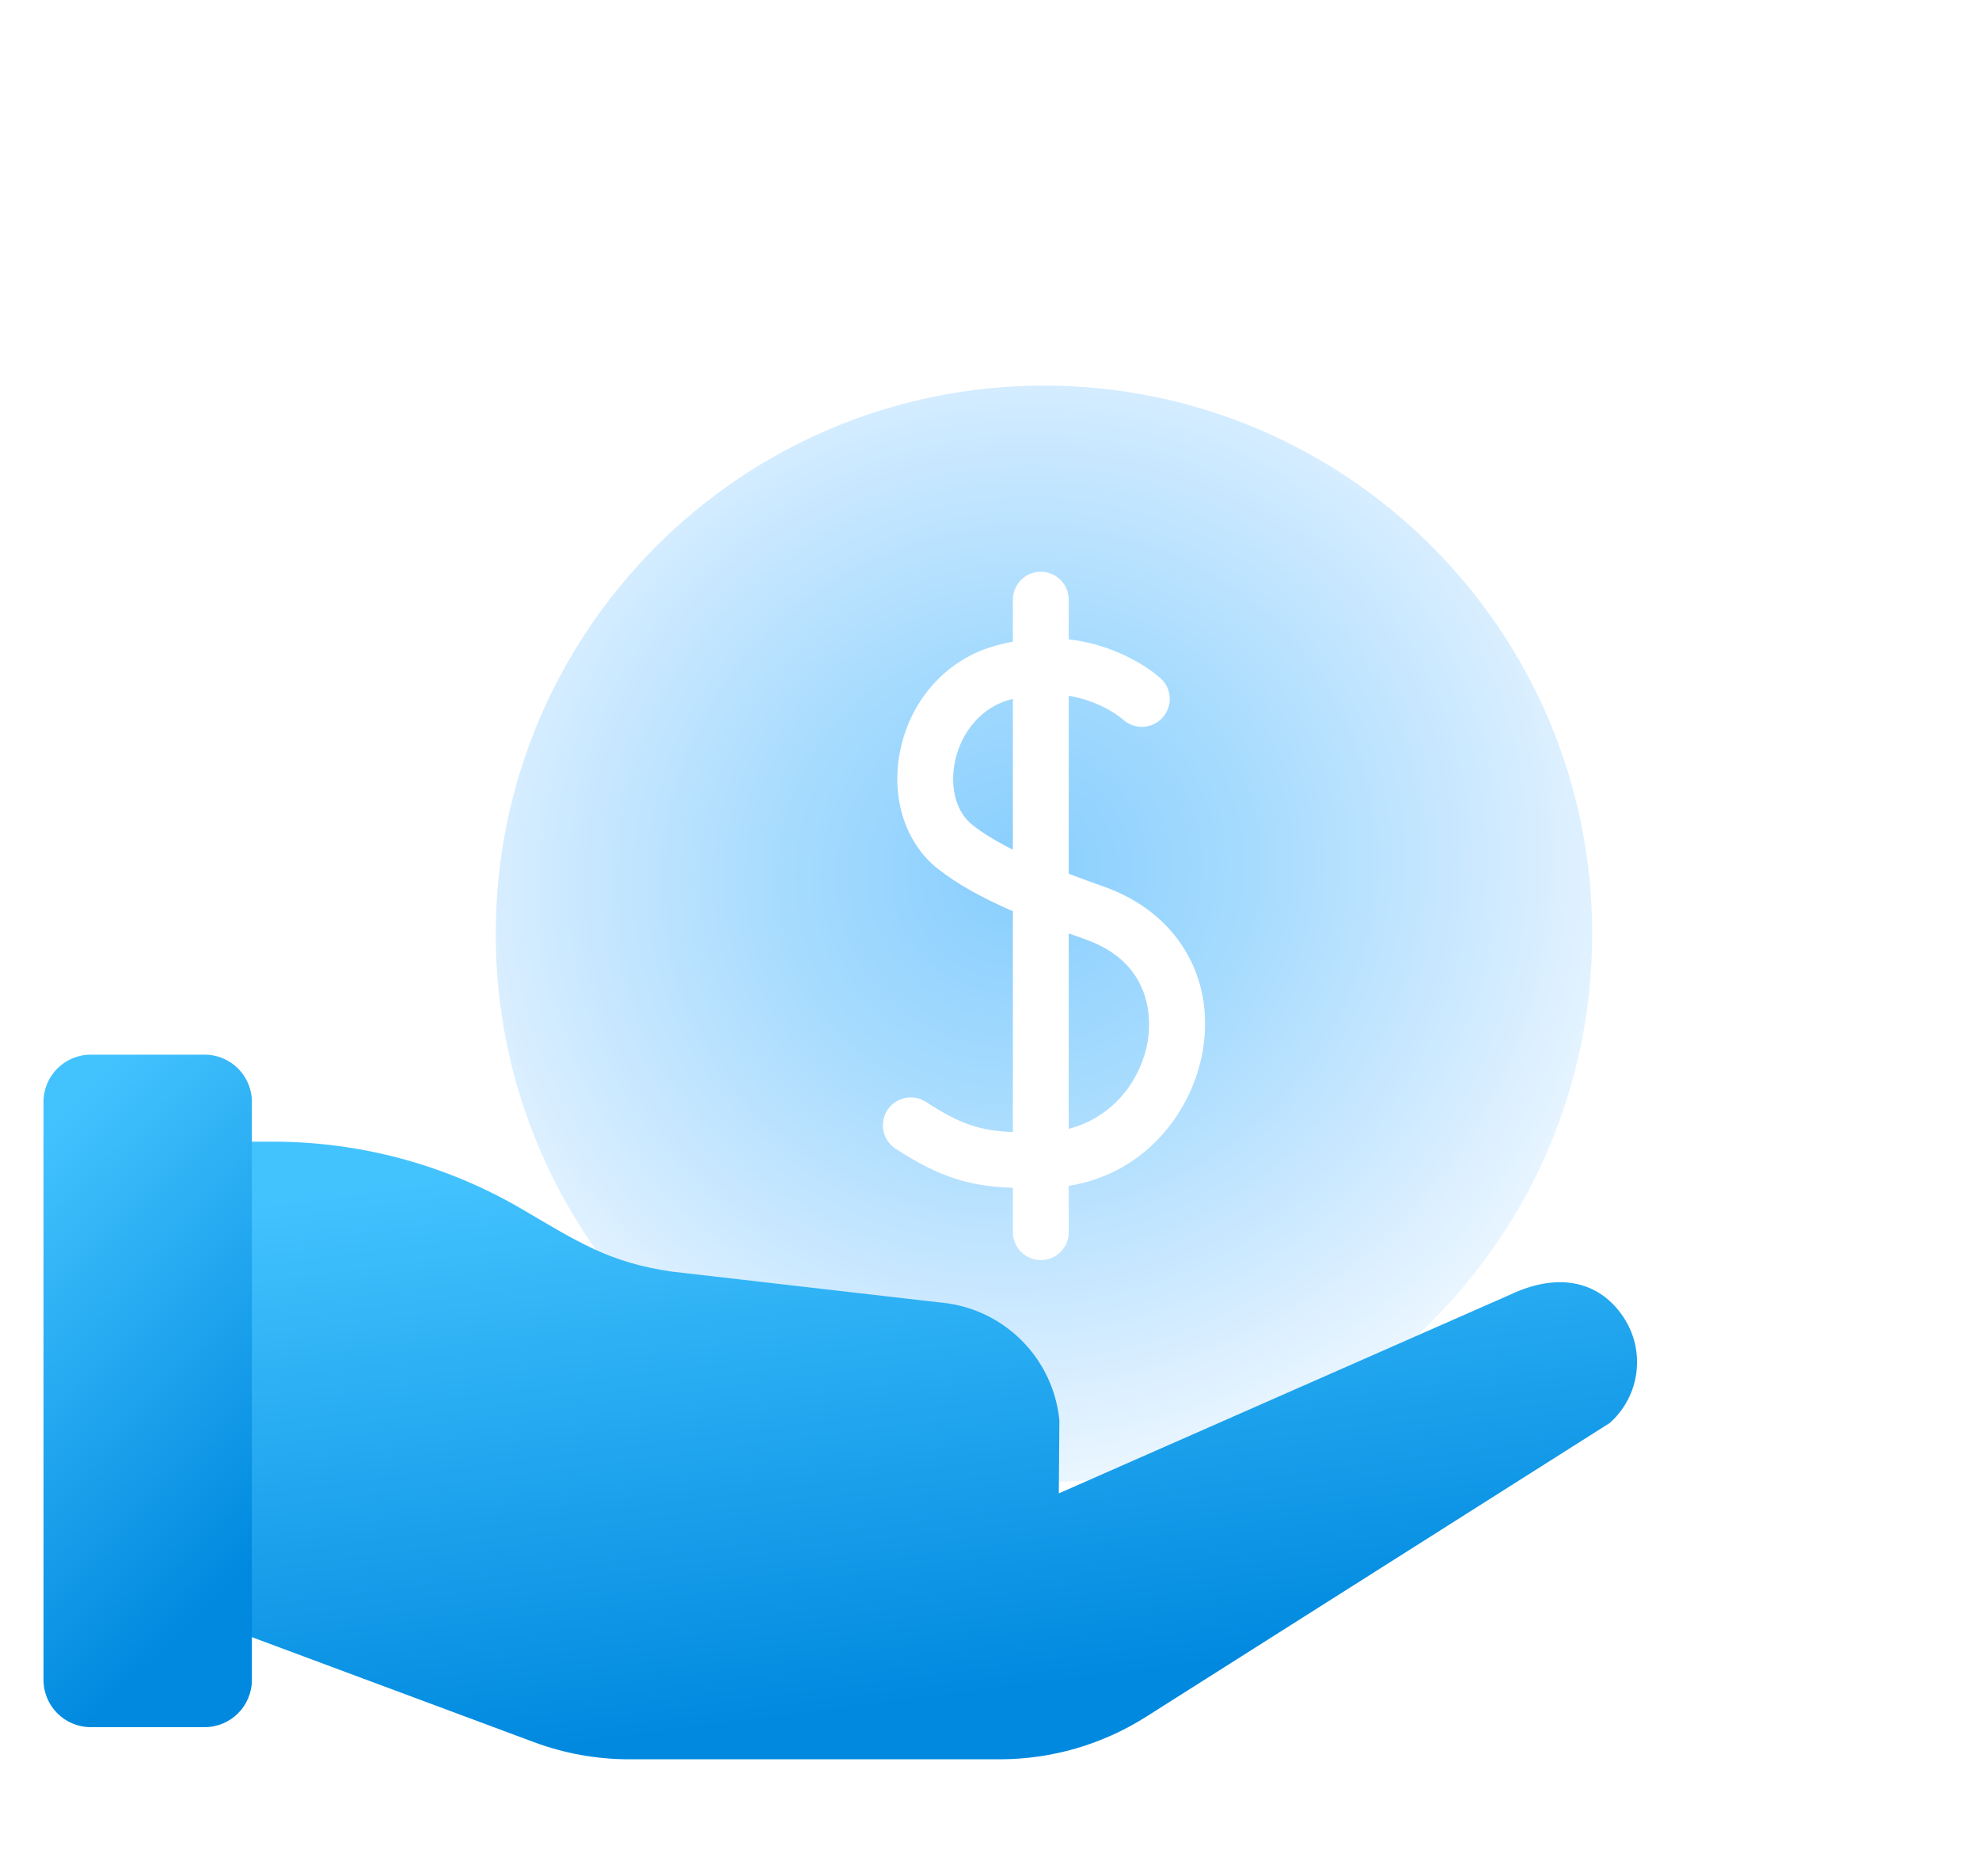
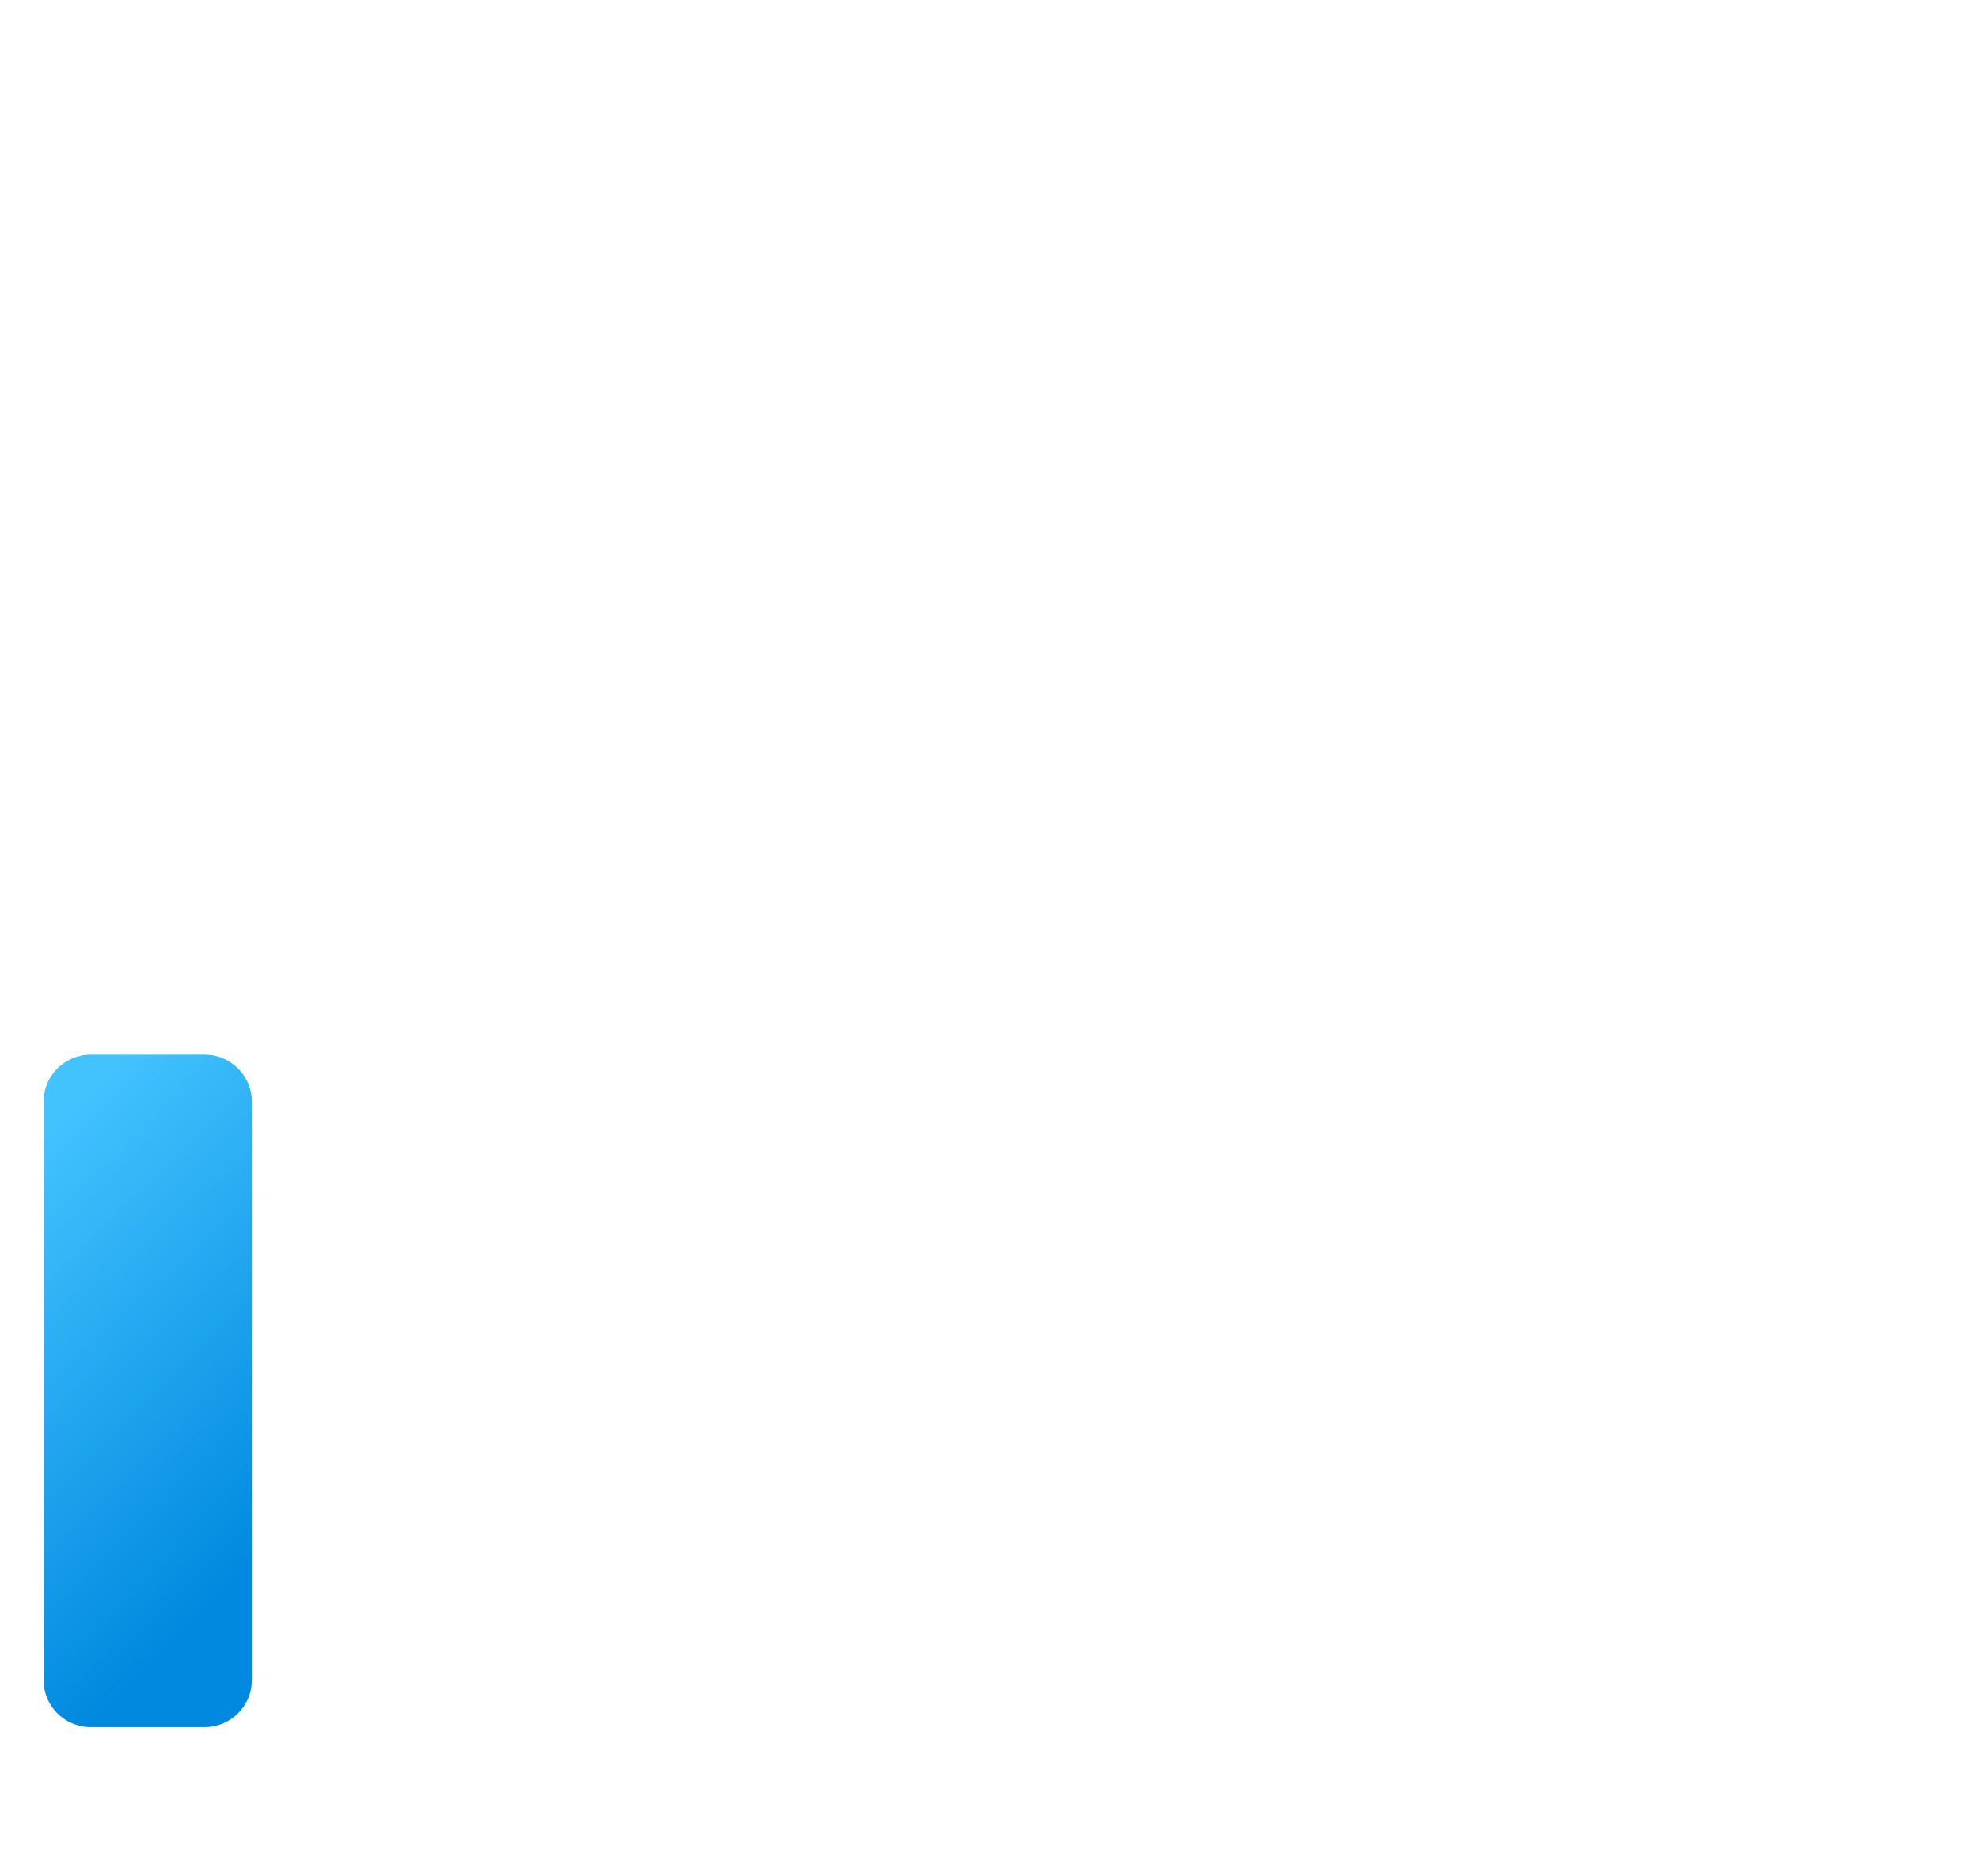
<svg xmlns="http://www.w3.org/2000/svg" width="77" height="73" viewBox="0 0 77 73" fill="none">
  <g filter="url(#filter0_d_4924_45544)">
-     <path d="M40.619 14.785C52.521 14.785 62.17 24.434 62.17 36.336C62.17 48.238 52.521 57.886 40.619 57.886C28.717 57.886 19.069 48.238 19.069 36.336C19.069 24.434 28.717 14.785 40.619 14.785Z" fill="url(#paint0_radial_4924_45544)" stroke="white" stroke-width="0.44" />
-     <path d="M42.961 34.504C42.463 34.328 42.005 34.16 41.583 33.998V27.072C42.868 27.285 43.639 27.95 43.696 28C44.137 28.401 44.82 28.372 45.225 27.932C45.632 27.491 45.604 26.804 45.163 26.397C45.086 26.327 43.756 25.128 41.583 24.878V23.333C41.583 22.733 41.097 22.247 40.496 22.247C39.897 22.247 39.41 22.733 39.41 23.333V24.966C39.148 25.016 38.88 25.08 38.604 25.163C36.762 25.718 35.384 27.298 35.01 29.286C34.669 31.09 35.242 32.826 36.502 33.815C37.226 34.382 38.138 34.902 39.41 35.458V44.049C38.153 43.996 37.381 43.76 36.032 42.877C35.53 42.549 34.856 42.689 34.528 43.191C34.2 43.693 34.34 44.367 34.843 44.695C36.616 45.855 37.801 46.158 39.41 46.22V47.945C39.41 48.544 39.897 49.031 40.496 49.031C41.097 49.031 41.583 48.545 41.583 47.945V46.144C44.632 45.649 46.412 43.181 46.799 40.878C47.283 38.001 45.776 35.5 42.961 34.504ZM37.843 32.105C37.223 31.619 36.956 30.693 37.145 29.689C37.32 28.757 37.96 27.626 39.231 27.243C39.292 27.225 39.351 27.209 39.41 27.193V33.061C38.76 32.736 38.25 32.424 37.843 32.105ZM44.656 40.518C44.417 41.943 43.37 43.465 41.583 43.923V36.318C41.794 36.395 42.01 36.473 42.236 36.553C44.94 37.508 44.772 39.829 44.656 40.518Z" fill="white" />
-   </g>
-   <path d="M6.791 62.582L20.773 67.787C21.961 68.229 23.218 68.455 24.485 68.455H38.894C40.911 68.455 42.886 67.882 44.589 66.803L62.631 55.37C63.822 54.313 64.042 52.537 63.147 51.221C62.167 49.781 60.546 49.531 58.763 50.374L41.197 58.108L41.218 55.258C40.985 52.919 39.184 51.042 36.856 50.712L26.159 49.481C23.692 49.132 22.459 48.305 20.307 47.046C17.37 45.328 14.029 44.423 10.627 44.423H6.791V62.582Z" fill="url(#paint1_linear_4924_45544)" />
+     </g>
  <path d="M9.8 65.367C9.8 66.382 8.978 67.204 7.963 67.204H3.53C2.515 67.204 1.693 66.382 1.693 65.367V42.875C1.693 41.861 2.515 41.038 3.53 41.038H7.963C8.978 41.038 9.8 41.861 9.8 42.875V65.367Z" fill="url(#paint2_linear_4924_45544)" />
  <defs>
    <filter id="filter0_d_4924_45544" x="4.677" y="0.394" width="71.884" height="71.884" filterUnits="userSpaceOnUse" color-interpolation-filters="sRGB">
      <feFlood flood-opacity="0" result="BackgroundImageFix" />
      <feColorMatrix in="SourceAlpha" type="matrix" values="0 0 0 0 0 0 0 0 0 0 0 0 0 0 0 0 0 0 127 0" result="hardAlpha" />
      <feOffset />
      <feGaussianBlur stdDeviation="7.086" />
      <feComposite in2="hardAlpha" operator="out" />
      <feColorMatrix type="matrix" values="0 0 0 0 0.11 0 0 0 0 0.451 0 0 0 0 0.988 0 0 0 0.2 0" />
      <feBlend mode="normal" in2="BackgroundImageFix" result="effect1_dropShadow_4924_45544" />
      <feBlend mode="normal" in="SourceGraphic" in2="effect1_dropShadow_4924_45544" result="shape" />
    </filter>
    <radialGradient id="paint0_radial_4924_45544" cx="0" cy="0" r="1" gradientUnits="userSpaceOnUse" gradientTransform="translate(39.651 33.887) rotate(67.38) scale(28.302 29.414)">
      <stop stop-color="#88CEFE" />
      <stop offset="0.309" stop-color="#A6DBFE" />
      <stop offset="0.628" stop-color="#CFEAFF" />
      <stop offset="1" stop-color="white" />
    </radialGradient>
    <linearGradient id="paint1_linear_4924_45544" x1="57.483" y1="63.992" x2="54.51" y2="40.917" gradientUnits="userSpaceOnUse">
      <stop offset="0.024" stop-color="#0089DF" />
      <stop offset="1" stop-color="#43C3FE" />
    </linearGradient>
    <linearGradient id="paint2_linear_4924_45544" x1="8.915" y1="62.345" x2="-3.854" y2="49.379" gradientUnits="userSpaceOnUse">
      <stop offset="0.024" stop-color="#0089DF" />
      <stop offset="1" stop-color="#43C3FE" />
    </linearGradient>
  </defs>
</svg>